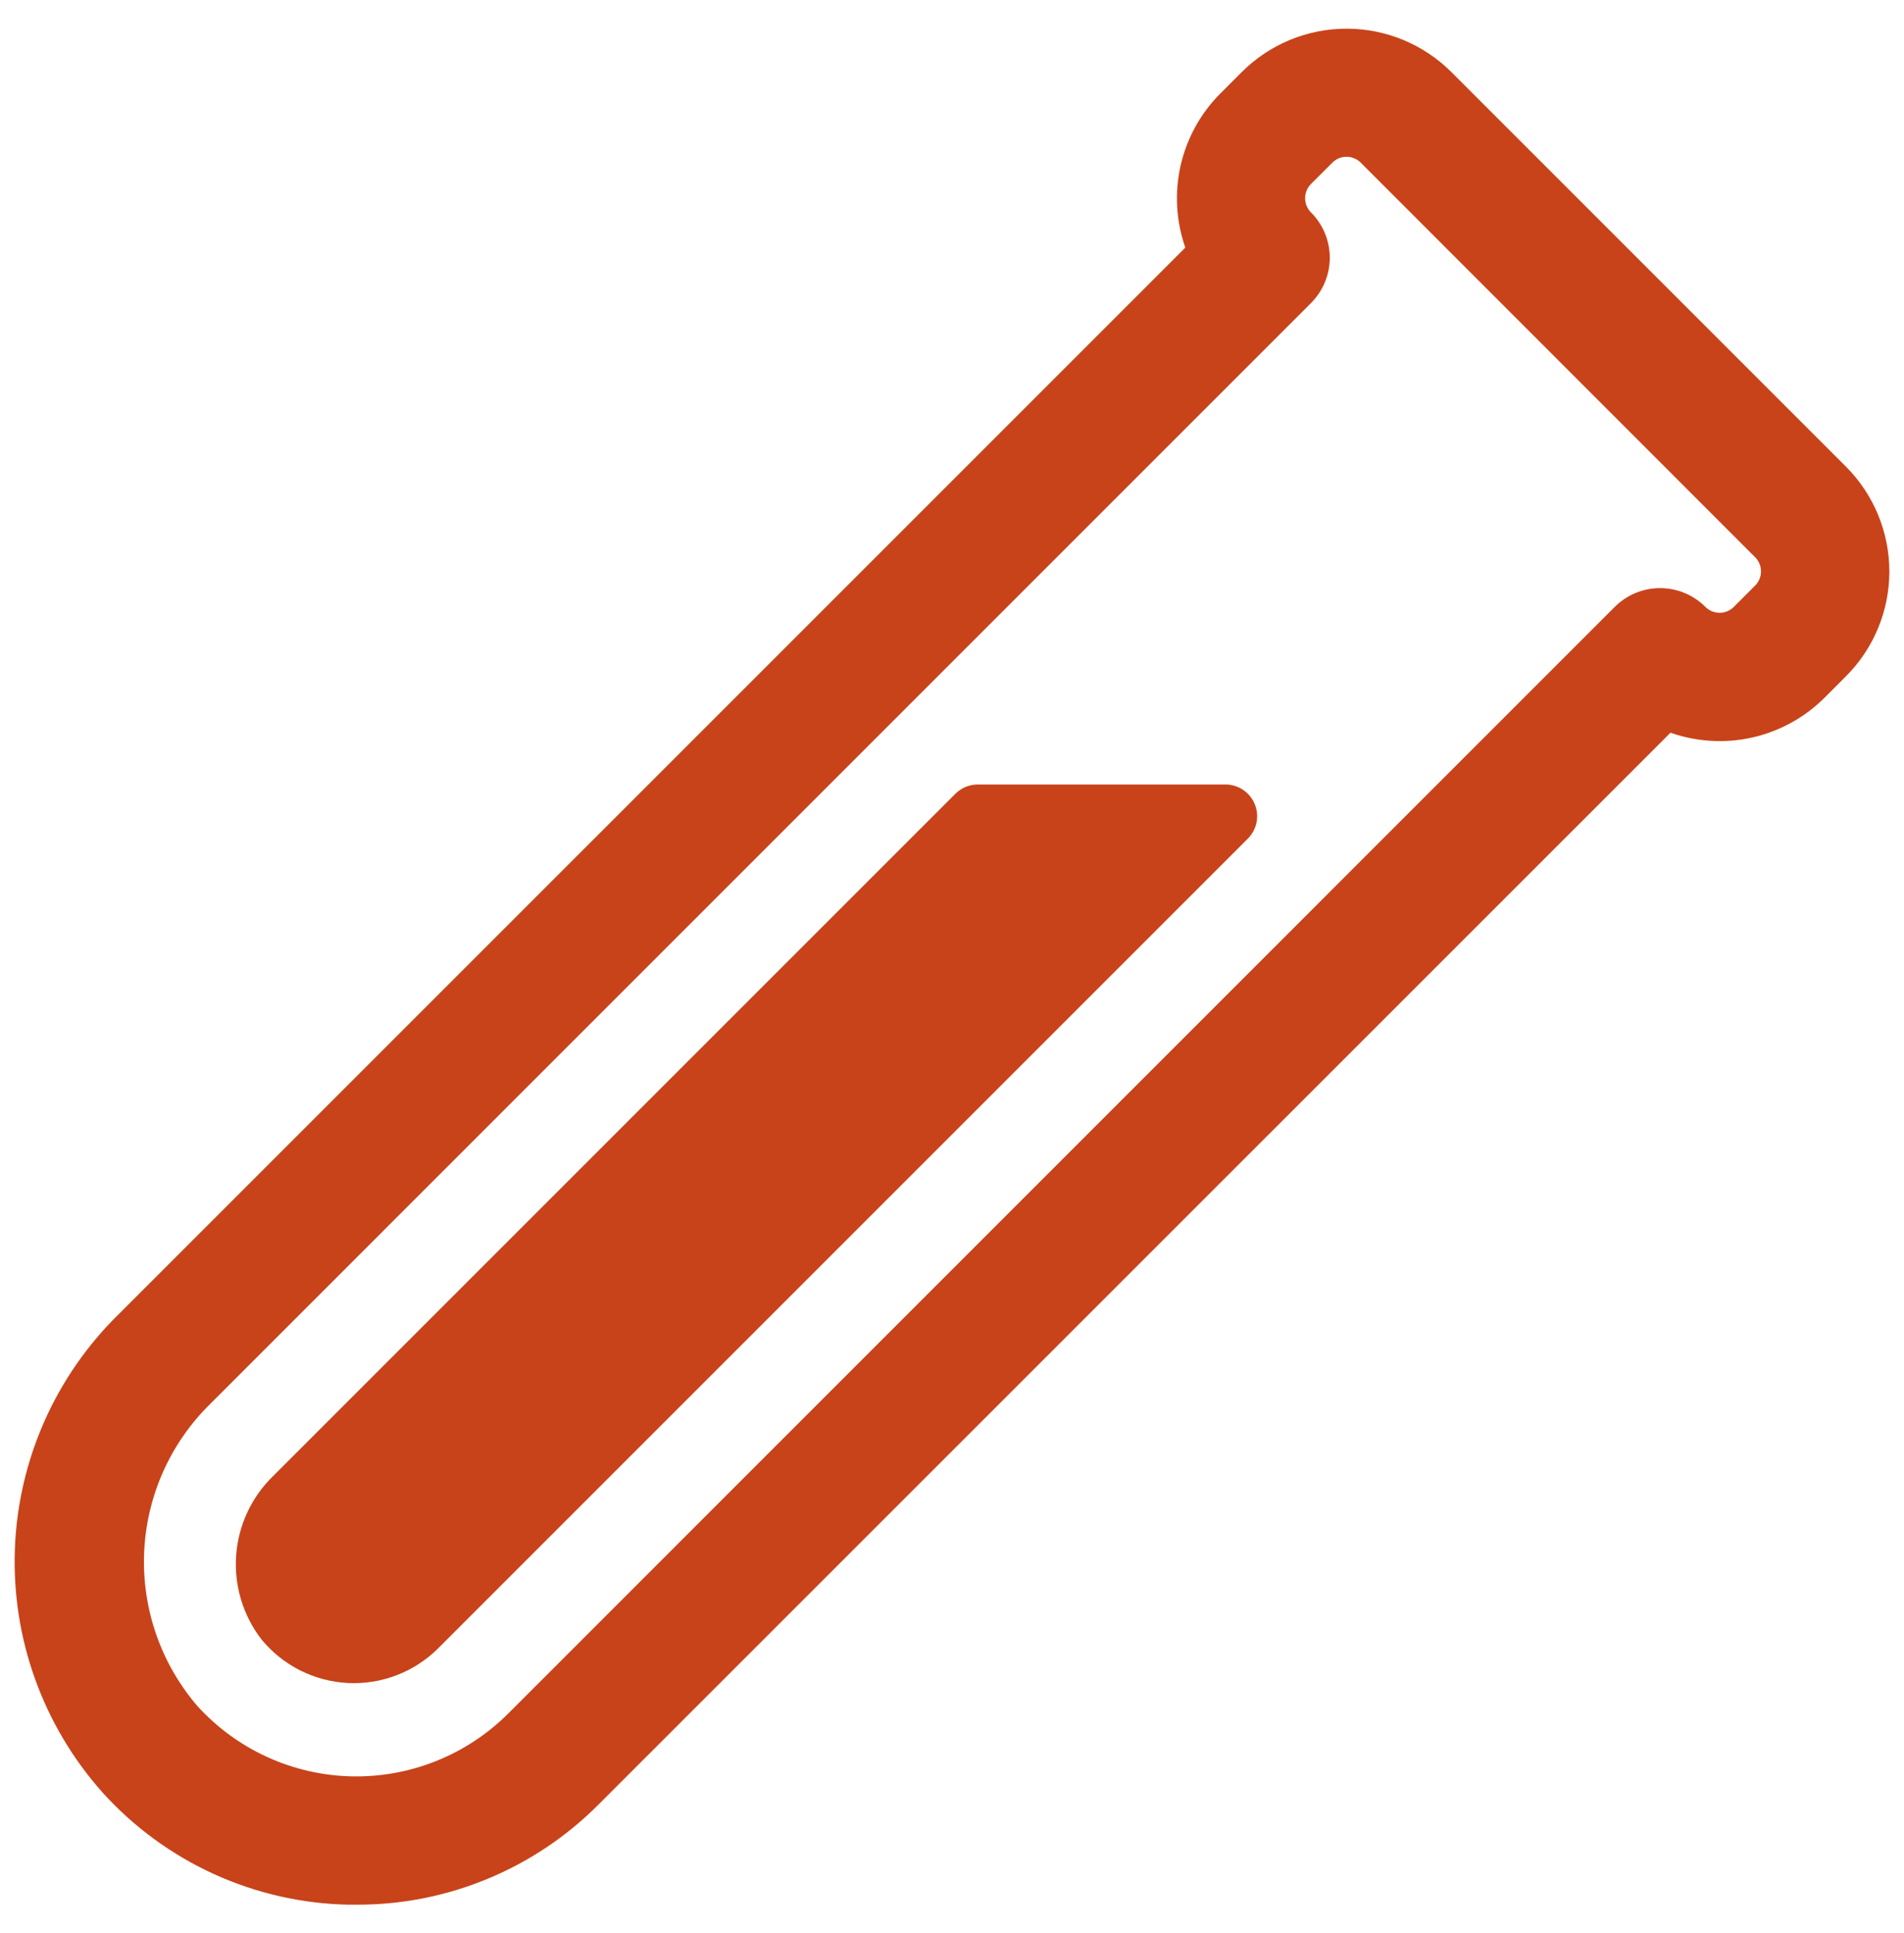
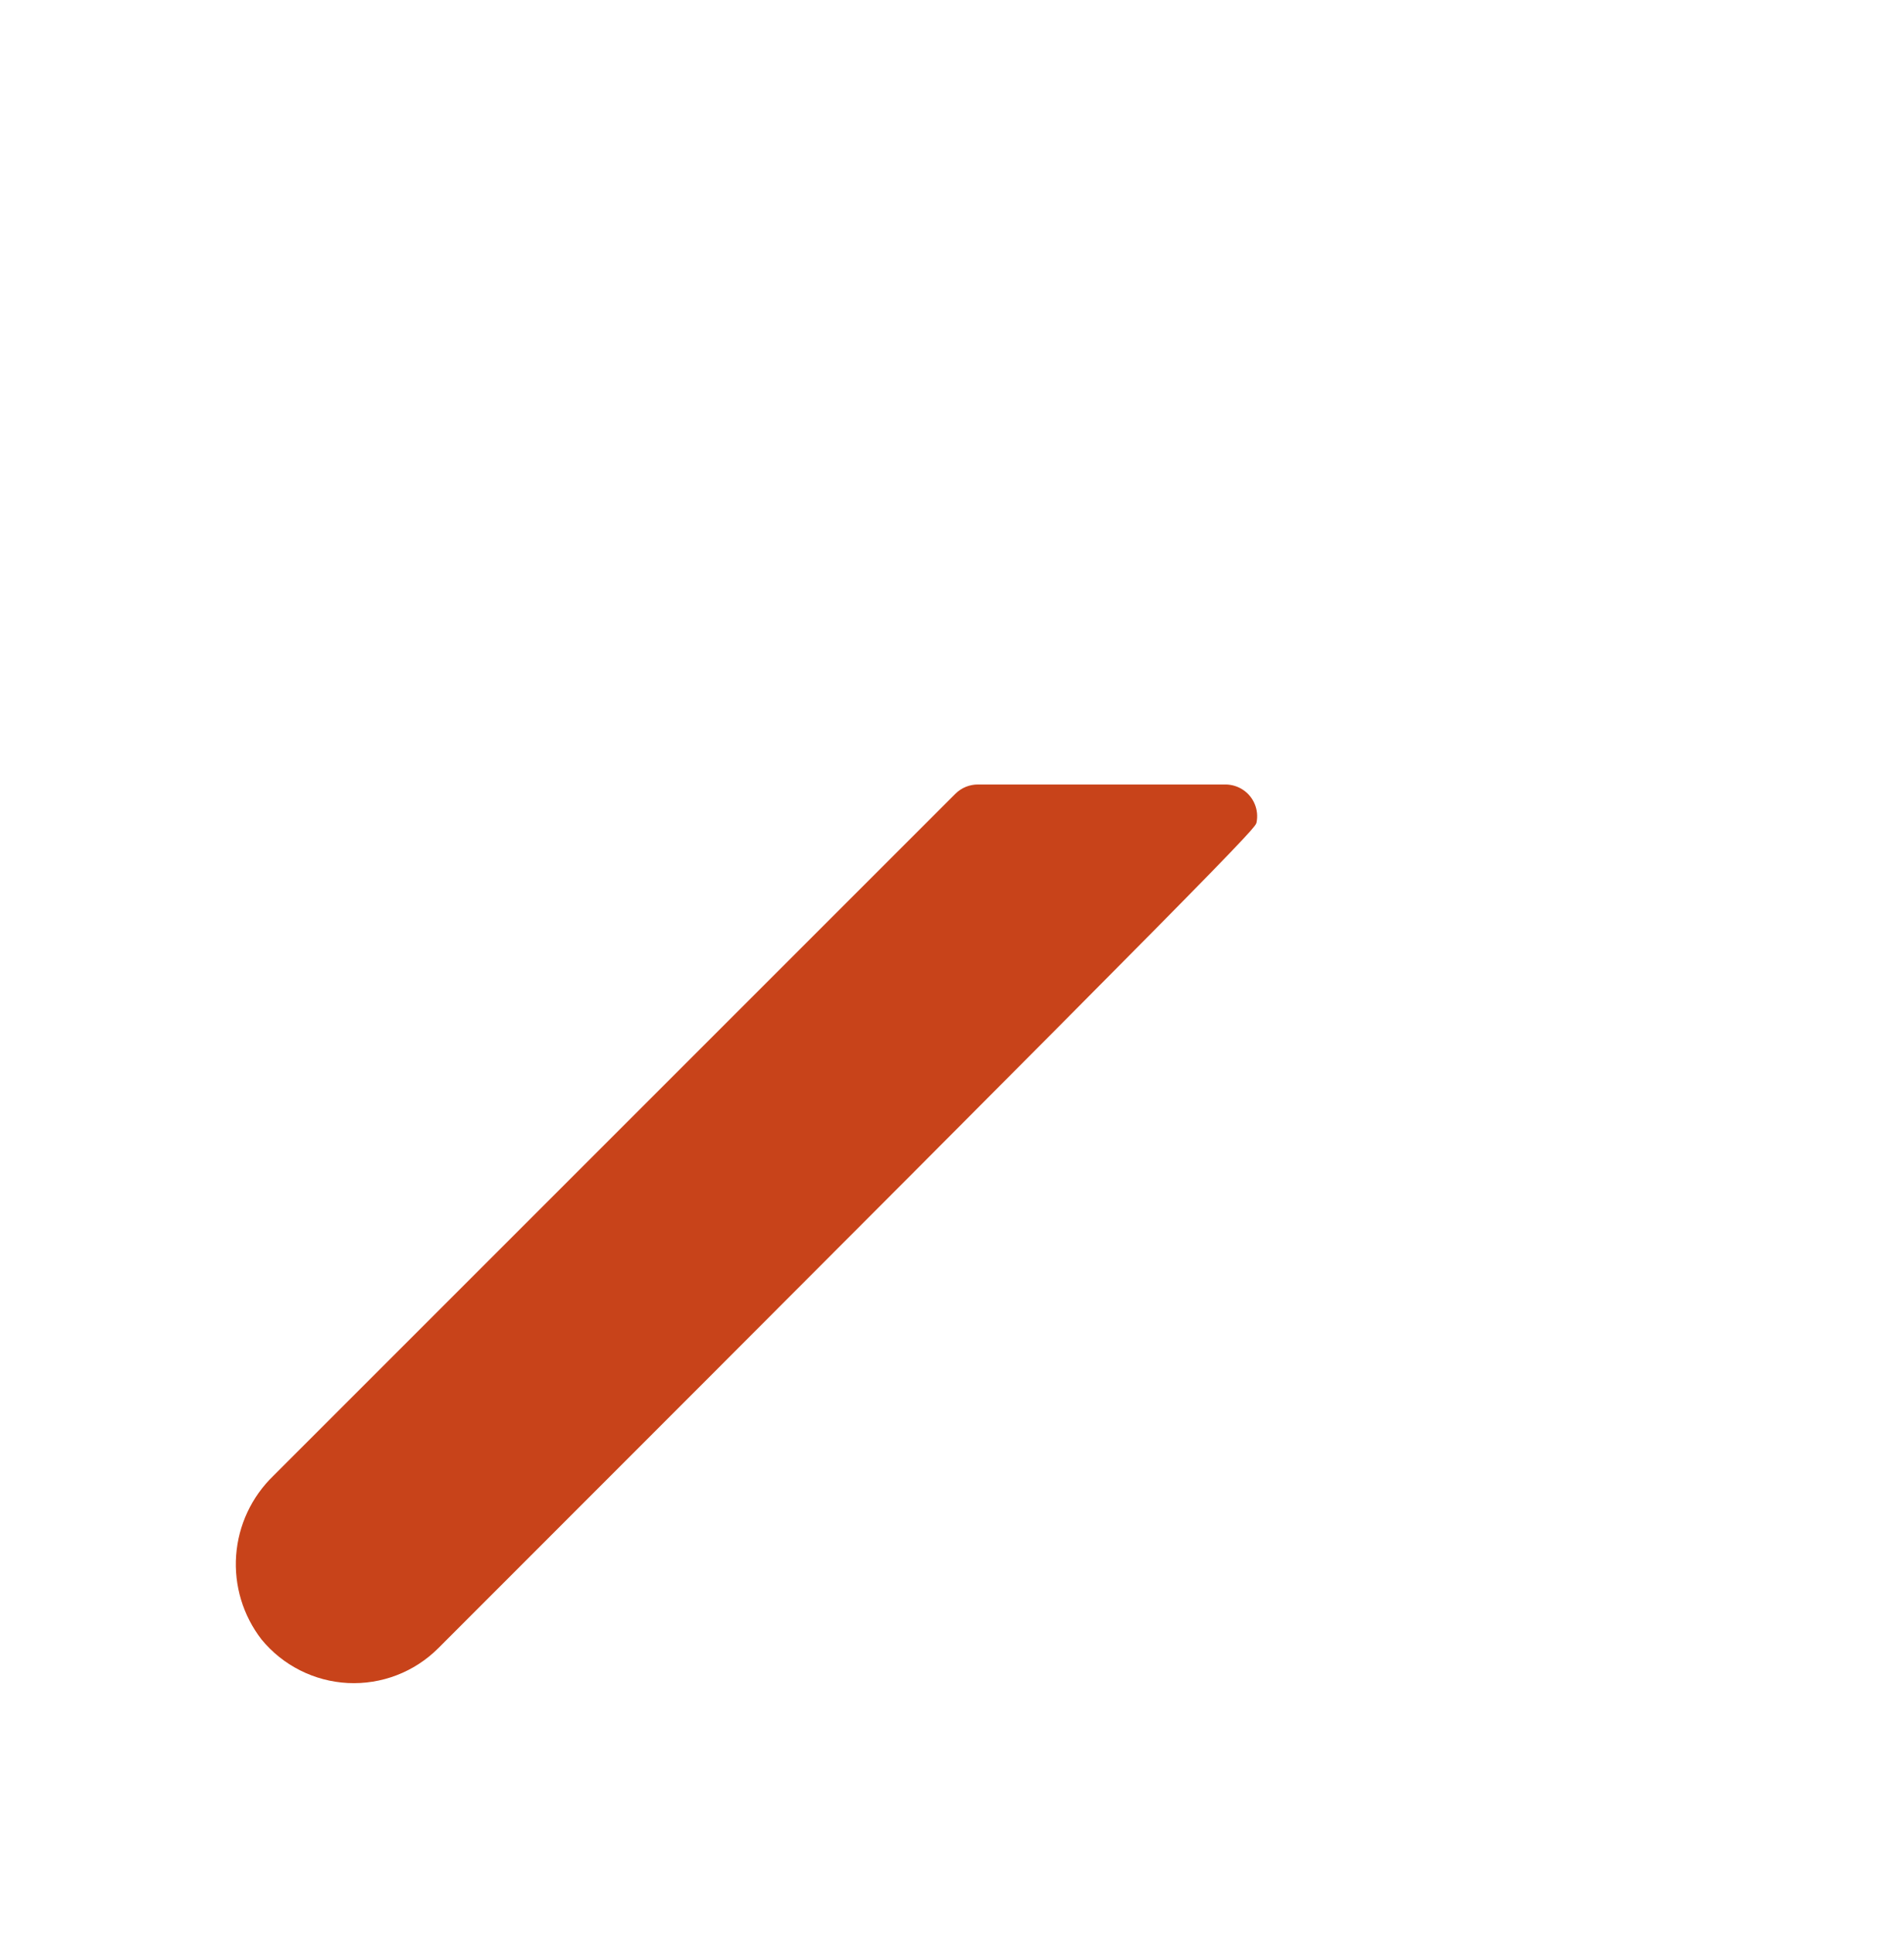
<svg xmlns="http://www.w3.org/2000/svg" width="65" height="66" viewBox="0 0 65 66" fill="none">
-   <path d="M32.618 27.095L9.332 50.381C8.589 51.099 8.137 52.065 8.062 53.095C7.987 54.126 8.295 55.147 8.926 55.965C9.286 56.405 9.735 56.765 10.243 57.021C10.751 57.278 11.307 57.425 11.875 57.454C12.443 57.482 13.011 57.392 13.542 57.188C14.073 56.984 14.556 56.671 14.959 56.269L42.6 28.628C42.751 28.477 42.854 28.284 42.896 28.075C42.938 27.865 42.917 27.648 42.835 27.451C42.754 27.253 42.616 27.084 42.439 26.965C42.262 26.846 42.053 26.782 41.839 26.781H33.386C33.244 26.78 33.103 26.808 32.971 26.861C32.839 26.915 32.719 26.995 32.618 27.095Z" fill="#C8431A" />
-   <path d="M12.175 65.021C12.079 65.021 11.985 65.021 11.889 65.021C10.302 64.989 8.739 64.632 7.296 63.973C5.852 63.313 4.559 62.365 3.496 61.187C1.47 58.911 0.4 55.943 0.507 52.898C0.615 49.853 1.893 46.967 4.075 44.841L40.465 8.452C40.149 7.551 40.094 6.58 40.305 5.649C40.517 4.718 40.987 3.866 41.661 3.191L42.39 2.462C42.86 1.992 43.418 1.619 44.032 1.364C44.647 1.11 45.305 0.979 45.97 0.979C46.635 0.979 47.293 1.11 47.907 1.364C48.522 1.619 49.08 1.992 49.55 2.462L63.016 15.928C63.487 16.399 63.86 16.957 64.114 17.571C64.369 18.185 64.5 18.844 64.5 19.509C64.5 20.174 64.369 20.832 64.114 21.447C63.86 22.061 63.487 22.619 63.016 23.089L62.288 23.818C61.613 24.492 60.761 24.962 59.831 25.174C58.9 25.385 57.929 25.329 57.028 25.013L20.447 61.588C19.364 62.68 18.076 63.546 16.655 64.135C15.235 64.725 13.712 65.026 12.175 65.021ZM45.969 5.352C45.879 5.351 45.79 5.369 45.706 5.403C45.623 5.438 45.548 5.489 45.485 5.553L44.755 6.281C44.627 6.41 44.555 6.585 44.555 6.766C44.555 6.948 44.627 7.122 44.755 7.251C44.959 7.455 45.12 7.696 45.23 7.961C45.34 8.227 45.397 8.511 45.397 8.799C45.397 9.086 45.34 9.371 45.23 9.636C45.12 9.902 44.959 10.143 44.755 10.346L7.171 47.932C5.806 49.274 5.002 51.085 4.921 52.997C4.84 54.91 5.488 56.782 6.734 58.235C7.402 58.971 8.211 59.563 9.114 59.977C10.017 60.39 10.995 60.616 11.988 60.64C12.98 60.664 13.968 60.486 14.89 60.117C15.812 59.748 16.649 59.196 17.352 58.494L55.125 20.718C55.535 20.308 56.092 20.077 56.672 20.077C57.253 20.077 57.809 20.308 58.22 20.718C58.284 20.782 58.359 20.832 58.443 20.867C58.526 20.901 58.615 20.919 58.705 20.919C58.795 20.919 58.884 20.901 58.967 20.867C59.05 20.832 59.126 20.782 59.19 20.718L59.917 19.99C59.981 19.927 60.032 19.851 60.066 19.768C60.101 19.685 60.118 19.596 60.118 19.506C60.118 19.416 60.101 19.327 60.066 19.244C60.032 19.161 59.981 19.086 59.917 19.022L46.454 5.553C46.391 5.489 46.315 5.438 46.232 5.404C46.149 5.369 46.059 5.352 45.969 5.352Z" fill="#C8431A" />
+   <path d="M32.618 27.095L9.332 50.381C8.589 51.099 8.137 52.065 8.062 53.095C7.987 54.126 8.295 55.147 8.926 55.965C9.286 56.405 9.735 56.765 10.243 57.021C10.751 57.278 11.307 57.425 11.875 57.454C12.443 57.482 13.011 57.392 13.542 57.188C14.073 56.984 14.556 56.671 14.959 56.269C42.751 28.477 42.854 28.284 42.896 28.075C42.938 27.865 42.917 27.648 42.835 27.451C42.754 27.253 42.616 27.084 42.439 26.965C42.262 26.846 42.053 26.782 41.839 26.781H33.386C33.244 26.78 33.103 26.808 32.971 26.861C32.839 26.915 32.719 26.995 32.618 27.095Z" fill="#C8431A" />
</svg>